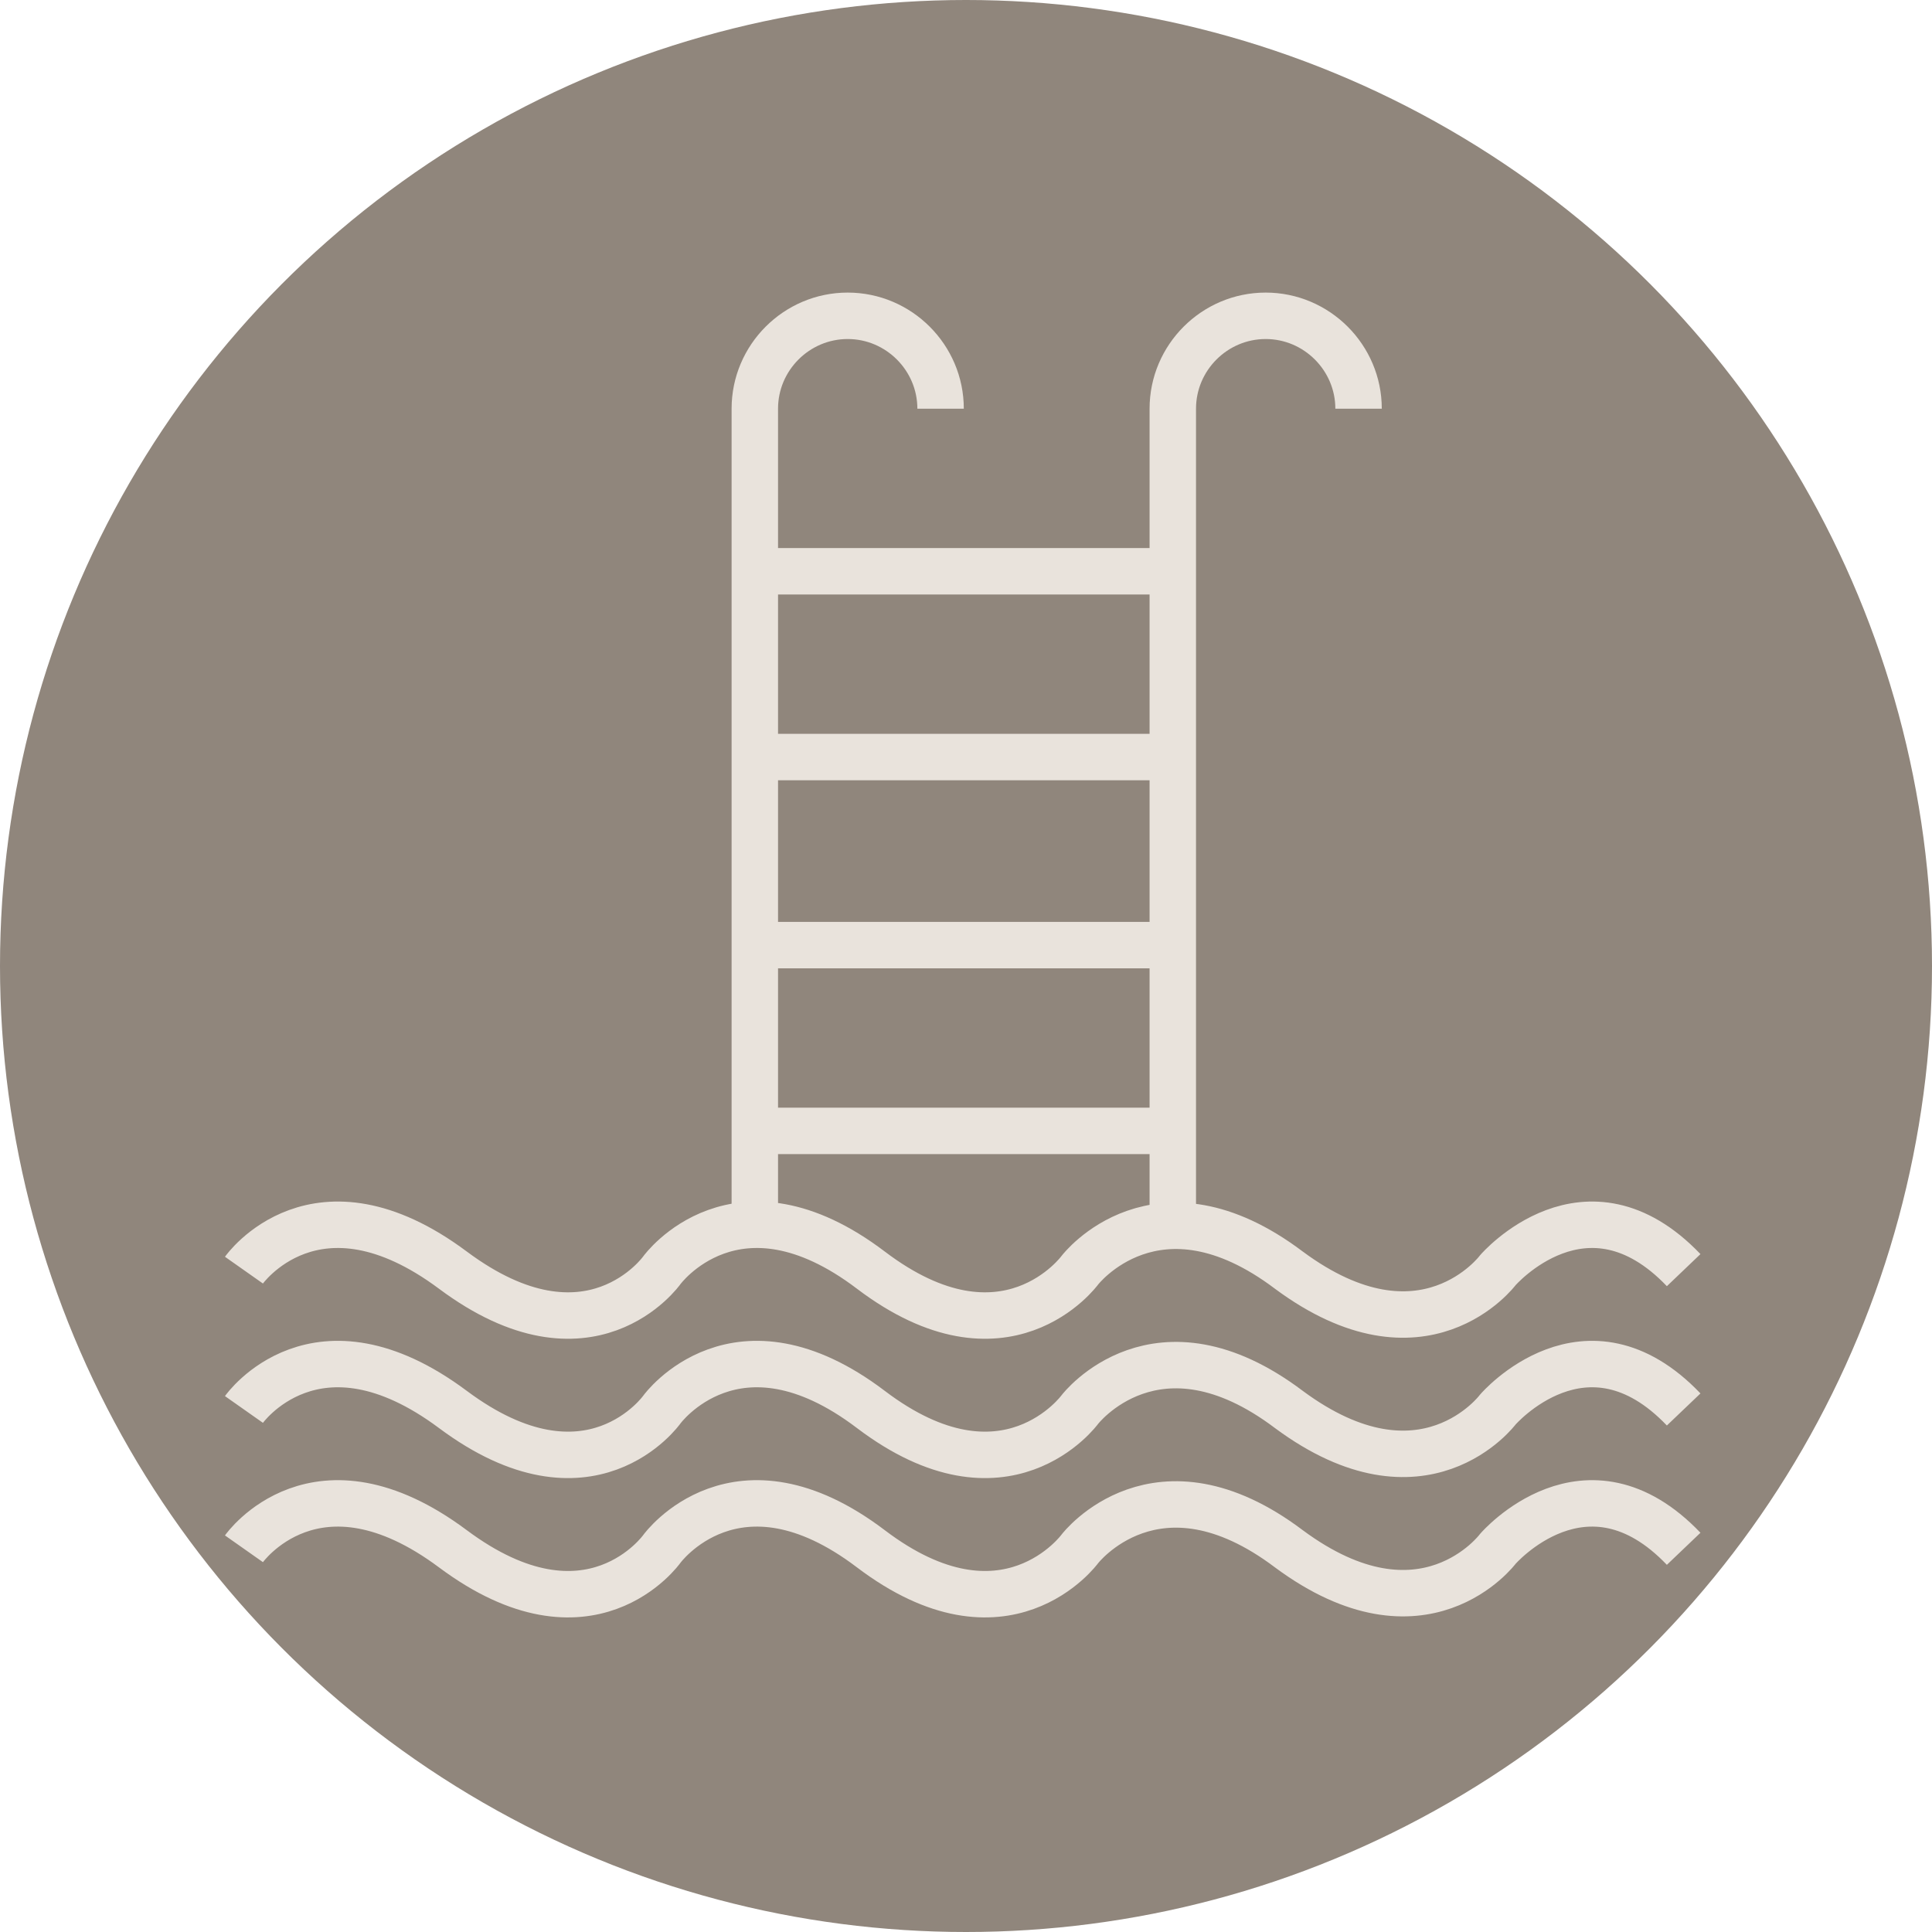
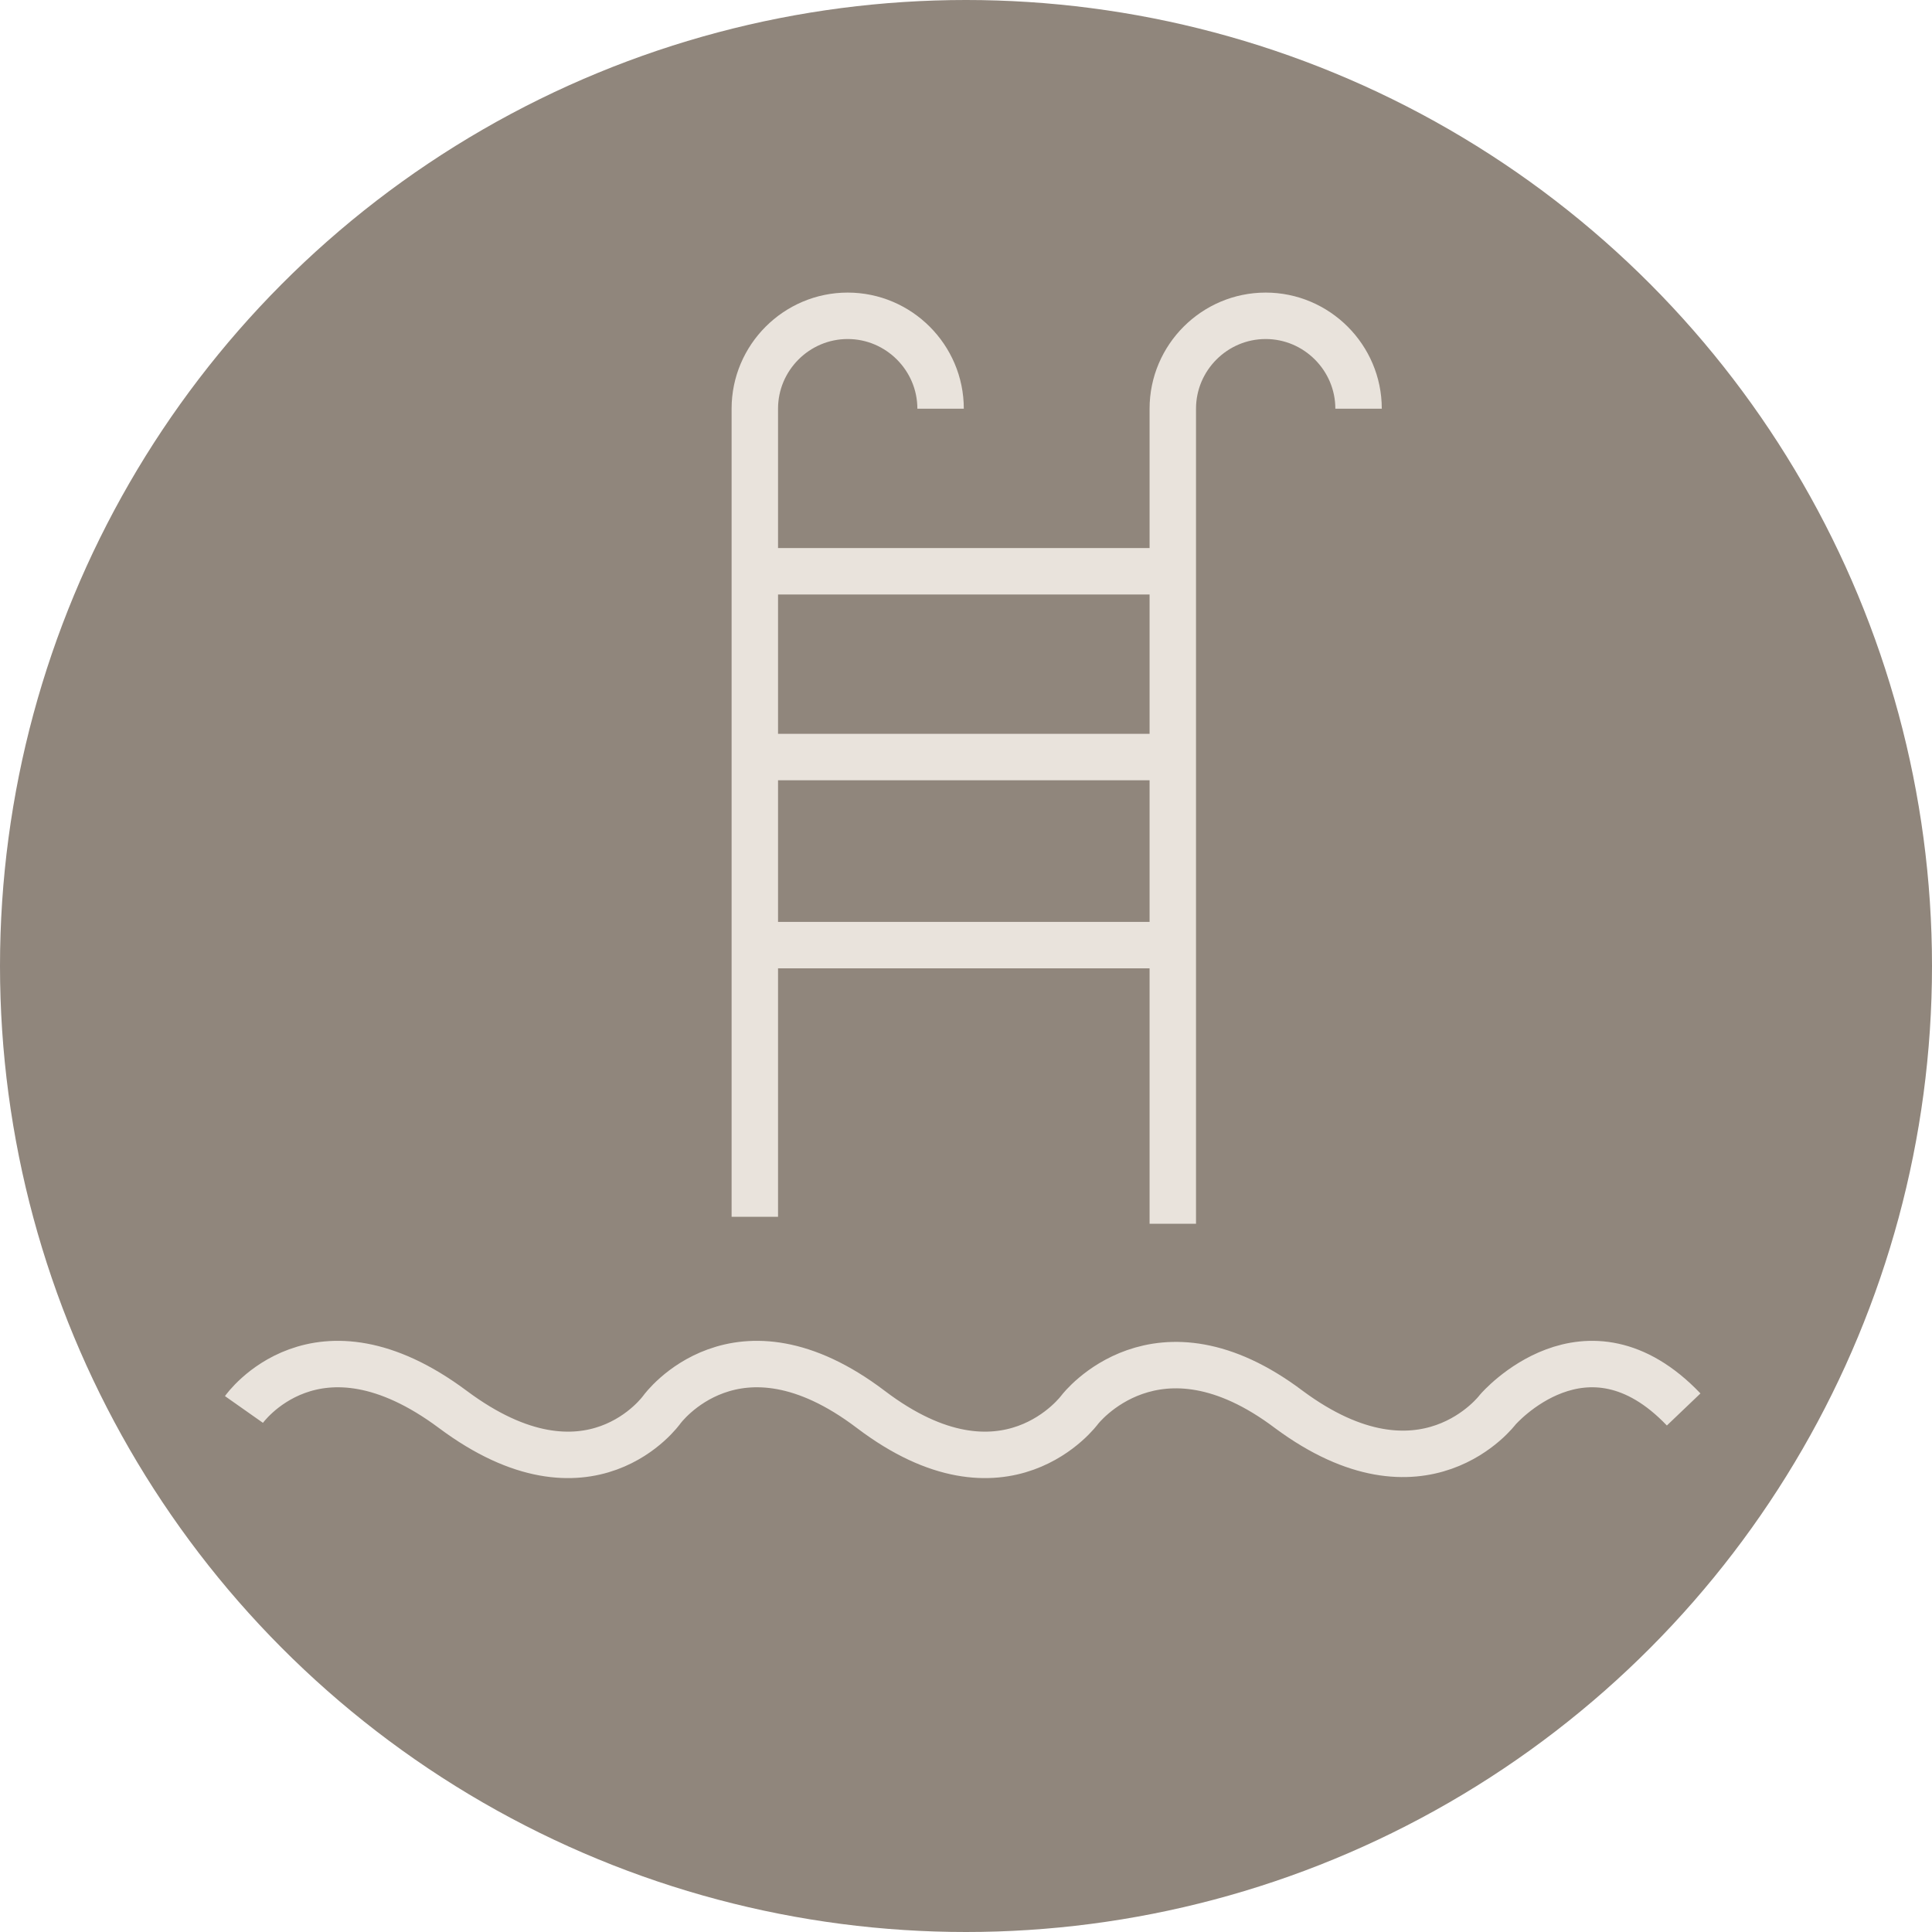
<svg xmlns="http://www.w3.org/2000/svg" width="26" height="26" viewBox="0 0 26 26" fill="none">
  <circle cx="13" cy="13" r="13" fill="#90867C" />
-   <path d="M10.158 15.219H15.783" stroke="#E9E3DC" stroke-width="0.625" />
  <path d="M10.219 10.188H15.751" stroke="#E9E3DC" stroke-width="0.625" />
  <path d="M10.219 12.719H15.751" stroke="#E9E3DC" stroke-width="0.625" />
  <path d="M15.783 7.688H10.158" stroke="#E9E3DC" stroke-width="0.625" />
  <path d="M10.158 16.375V5.5C10.158 4.812 10.72 4.25 11.408 4.25C12.095 4.25 12.658 4.812 12.658 5.5" stroke="#E9E3DC" stroke-width="0.625" />
  <path d="M15.783 16.469V5.5C15.783 4.812 16.345 4.25 17.033 4.25C17.72 4.25 18.283 4.812 18.283 5.5" stroke="#E9E3DC" stroke-width="0.625" />
-   <path d="M3.283 17.093C3.283 17.093 4.251 15.719 6.095 17.093C7.939 18.468 8.908 17.093 8.908 17.093C8.908 17.093 9.908 15.719 11.72 17.093C13.533 18.468 14.533 17.093 14.533 17.093C14.533 17.093 15.564 15.75 17.345 17.093C19.158 18.437 20.158 17.093 20.158 17.093C20.158 17.093 21.345 15.719 22.658 17.093" stroke="#E9E3DC" stroke-width="0.625" />
  <path d="M3.283 18.968C3.283 18.968 4.251 17.593 6.095 18.968C7.939 20.343 8.908 18.968 8.908 18.968C8.908 18.968 9.908 17.593 11.72 18.968C13.533 20.343 14.533 18.968 14.533 18.968C14.533 18.968 15.564 17.625 17.345 18.968C19.158 20.312 20.158 18.968 20.158 18.968C20.158 18.968 21.345 17.593 22.658 18.968" stroke="#E9E3DC" stroke-width="0.625" />
-   <path d="M3.283 20.843C3.283 20.843 4.251 19.468 6.095 20.843C7.939 22.218 8.908 20.843 8.908 20.843C8.908 20.843 9.908 19.468 11.72 20.843C13.533 22.218 14.533 20.843 14.533 20.843C14.533 20.843 15.564 19.5 17.345 20.843C19.158 22.187 20.158 20.843 20.158 20.843C20.158 20.843 21.345 19.468 22.658 20.843" stroke="#E9E3DC" stroke-width="0.625" />
</svg>